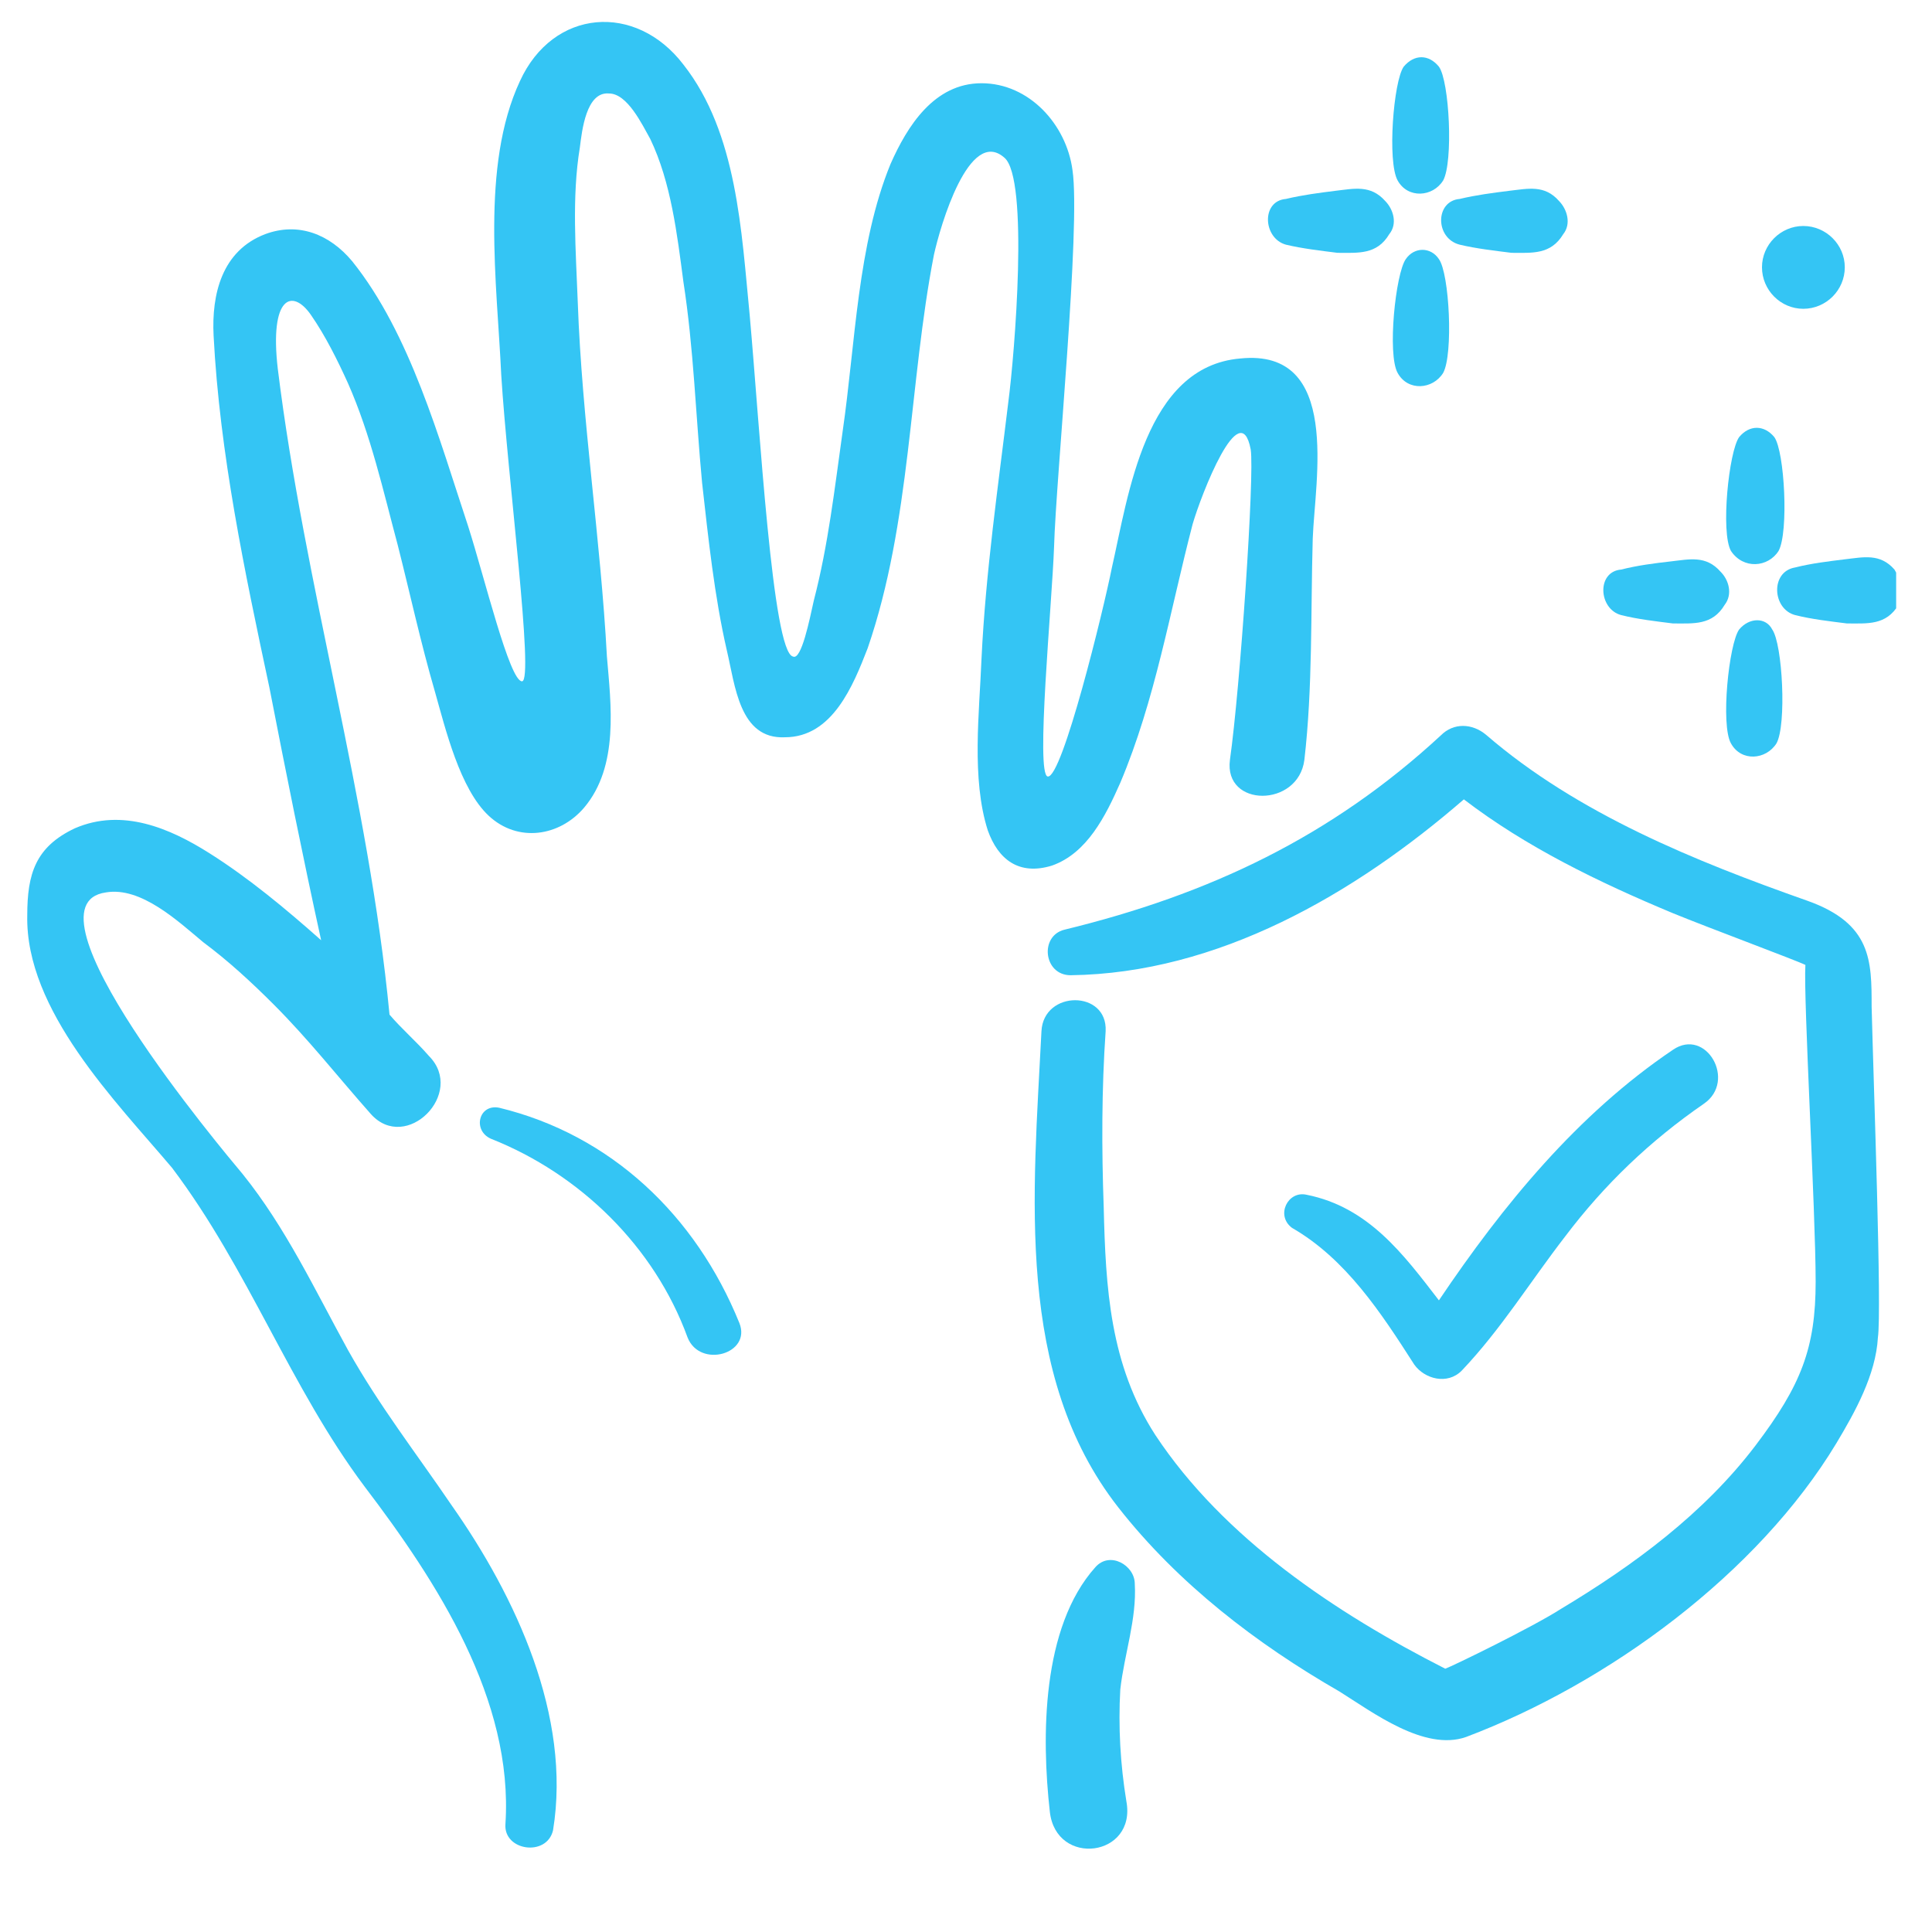
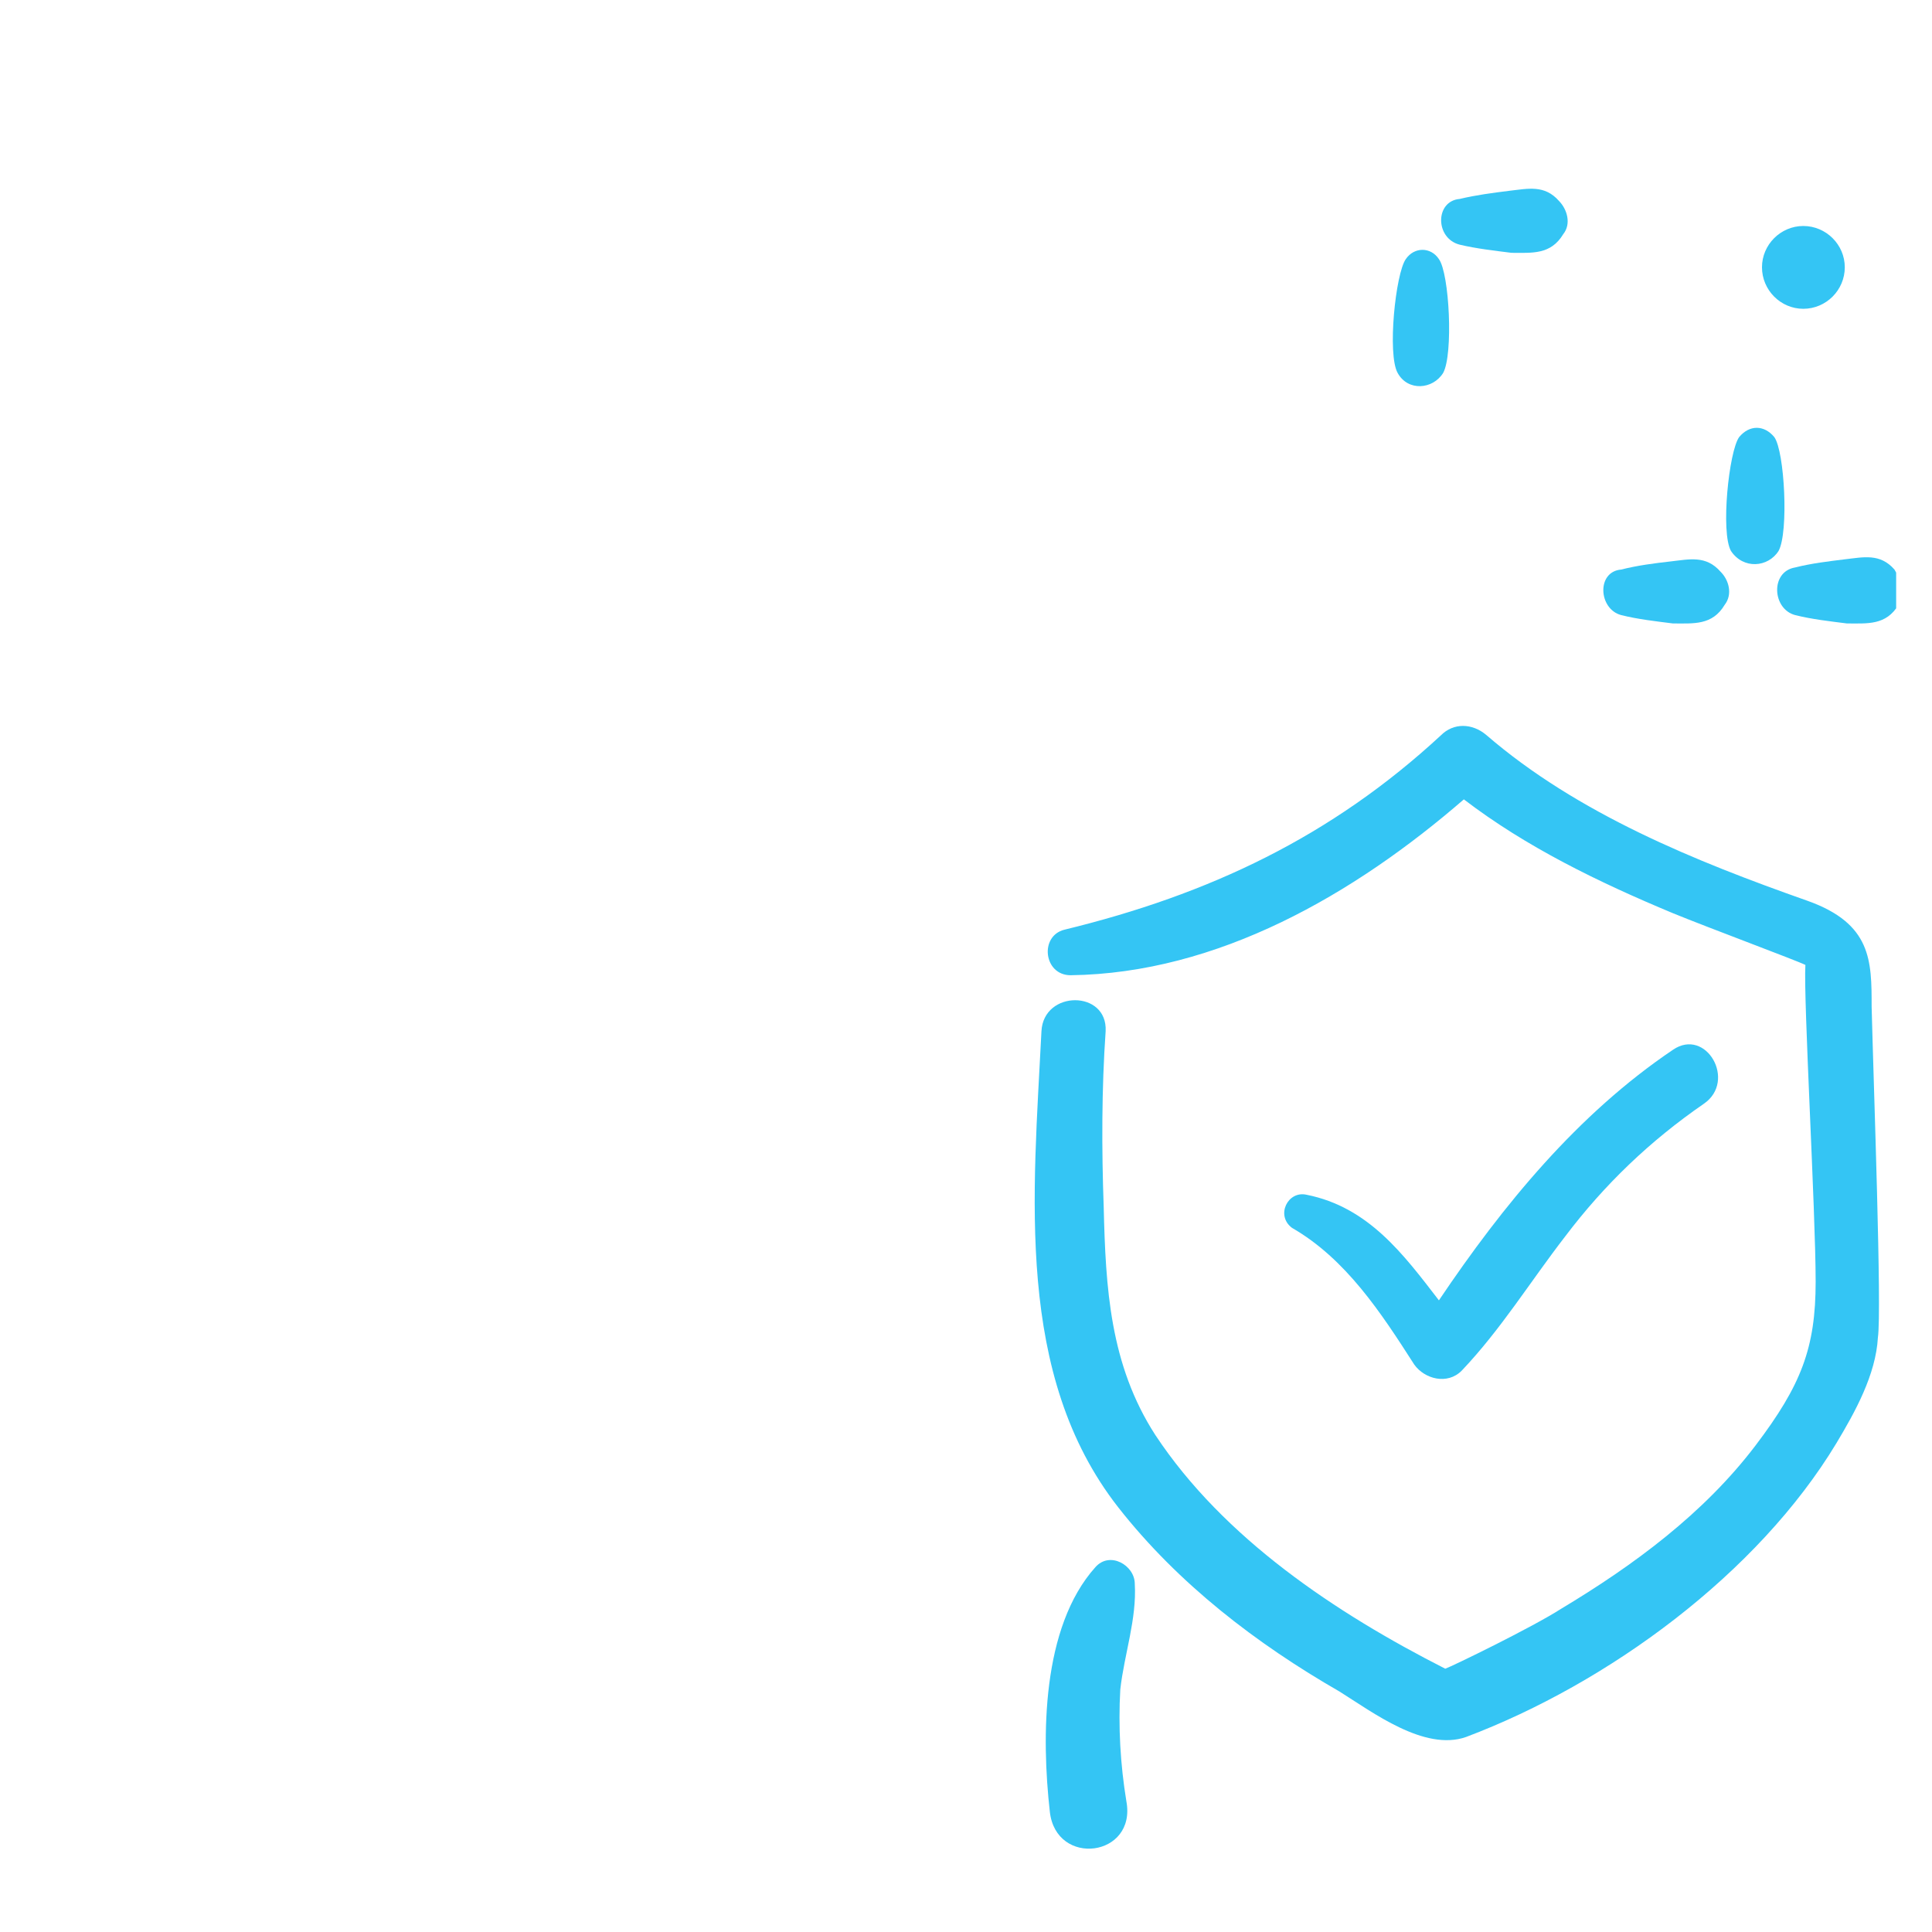
<svg xmlns="http://www.w3.org/2000/svg" width="48" zoomAndPan="magnify" viewBox="0 0 36 36" height="48" preserveAspectRatio="xMidYMid meet" version="1.0">
  <defs>
    <clipPath id="cd1f5dde62">
      <path d="M 19 13 L 35.332 13 L 35.332 33 L 19 33 Z M 19 13 " clip-rule="nonzero" />
    </clipPath>
    <clipPath id="4166c01c90">
      <path d="M 33 10 L 35.332 10 L 35.332 12 L 33 12 Z M 33 10 " clip-rule="nonzero" />
    </clipPath>
    <clipPath id="9c28d28059">
-       <path d="M 0.488 0.043 L 25 0.043 L 25 35 L 0.488 35 Z M 0.488 0.043 " clip-rule="nonzero" />
-     </clipPath>
+       </clipPath>
  </defs>
  <path fill="#34c5f4" d="M 33.602 5.754 C 34.027 5.754 34.375 5.406 34.375 4.98 C 34.375 4.559 34.027 4.211 33.602 4.211 C 33.18 4.211 32.832 4.559 32.832 4.98 C 32.832 5.406 33.18 5.754 33.602 5.754 Z M 33.602 5.754 " fill-opacity="1" fill-rule="nonzero" />
  <g clip-path="url(#cd1f5dde62)">
    <path fill="#34c5f4" d="M 34.875 18.754 C 34.875 17.902 34.875 17.211 33.68 16.785 C 31.598 16.051 29.398 15.164 27.699 13.699 C 27.43 13.469 27.082 13.469 26.852 13.699 C 24.809 15.59 22.531 16.668 19.832 17.324 C 19.367 17.441 19.445 18.172 19.949 18.172 C 22.688 18.137 25.23 16.668 27.277 14.895 C 28.434 15.781 29.785 16.438 31.172 17.016 C 31.828 17.285 33.488 17.902 33.641 17.98 C 33.602 18.598 33.832 22.57 33.832 23.883 C 33.832 25.117 33.562 25.812 32.715 26.93 C 31.75 28.203 30.438 29.168 29.09 29.977 C 28.551 30.324 27.047 31.055 26.93 31.094 C 24.887 30.055 22.801 28.664 21.527 26.738 C 20.68 25.426 20.602 23.996 20.566 22.492 C 20.527 21.414 20.527 20.293 20.602 19.215 C 20.641 18.445 19.445 18.445 19.406 19.215 C 19.254 22.262 18.906 25.617 20.836 28.086 C 21.953 29.512 23.418 30.633 24.961 31.52 C 25.578 31.906 26.543 32.637 27.316 32.367 C 29.977 31.363 32.754 29.32 34.219 26.891 C 34.566 26.312 34.953 25.617 34.992 24.922 C 35.066 24.422 34.914 20.293 34.875 18.754 Z M 34.875 18.754 " fill-opacity="1" fill-rule="nonzero" />
  </g>
  <path fill="#34c5f4" d="M 26.352 25.426 C 26.543 25.695 26.969 25.812 27.238 25.539 C 27.969 24.77 28.512 23.883 29.168 23.035 C 29.898 22.07 30.746 21.258 31.75 20.566 C 32.367 20.141 31.789 19.137 31.172 19.562 C 29.398 20.758 28.008 22.453 26.812 24.23 C 26.156 23.379 25.504 22.492 24.344 22.262 C 23.996 22.184 23.766 22.648 24.074 22.879 C 25.078 23.457 25.734 24.461 26.352 25.426 Z M 26.352 25.426 " fill-opacity="1" fill-rule="nonzero" />
-   <path fill="#34c5f4" d="M 26.891 3.363 C 27.082 3.016 27.008 1.512 26.812 1.242 C 26.621 1.008 26.352 1.008 26.156 1.242 C 25.965 1.512 25.848 3.016 26.043 3.363 C 26.234 3.707 26.699 3.672 26.891 3.363 Z M 26.891 3.363 " fill-opacity="1" fill-rule="nonzero" />
  <path fill="#34c5f4" d="M 26.195 4.828 C 26.004 5.098 25.848 6.602 26.043 6.949 C 26.234 7.297 26.699 7.258 26.891 6.949 C 27.082 6.602 27.008 5.098 26.812 4.828 C 26.66 4.598 26.352 4.598 26.195 4.828 Z M 26.195 4.828 " fill-opacity="1" fill-rule="nonzero" />
-   <path fill="#34c5f4" d="M 23.961 4.559 C 24.27 4.633 24.613 4.672 24.922 4.711 C 25.309 4.711 25.656 4.75 25.887 4.363 C 26.043 4.172 25.965 3.902 25.812 3.746 C 25.539 3.438 25.23 3.516 24.887 3.555 C 24.578 3.594 24.27 3.633 23.961 3.707 C 23.496 3.746 23.535 4.441 23.961 4.559 Z M 23.961 4.559 " fill-opacity="1" fill-rule="nonzero" />
  <path fill="#34c5f4" d="M 27.199 4.559 C 27.508 4.633 27.855 4.672 28.164 4.711 C 28.551 4.711 28.895 4.75 29.129 4.363 C 29.281 4.172 29.203 3.902 29.051 3.746 C 28.781 3.438 28.473 3.516 28.125 3.555 C 27.816 3.594 27.508 3.633 27.199 3.707 C 26.738 3.746 26.738 4.441 27.199 4.559 Z M 27.199 4.559 " fill-opacity="1" fill-rule="nonzero" />
  <path fill="#34c5f4" d="M 33.141 10.266 C 33.332 9.918 33.254 8.414 33.062 8.145 C 32.871 7.914 32.598 7.914 32.406 8.145 C 32.215 8.414 32.059 9.918 32.254 10.266 C 32.484 10.613 32.945 10.574 33.141 10.266 Z M 33.141 10.266 " fill-opacity="1" fill-rule="nonzero" />
-   <path fill="#34c5f4" d="M 32.406 11.73 C 32.215 12 32.059 13.508 32.254 13.852 C 32.445 14.199 32.906 14.16 33.102 13.852 C 33.293 13.508 33.215 12 33.023 11.73 C 32.906 11.5 32.598 11.5 32.406 11.73 Z M 32.406 11.73 " fill-opacity="1" fill-rule="nonzero" />
  <path fill="#34c5f4" d="M 30.207 11.461 C 30.516 11.539 30.863 11.578 31.172 11.617 C 31.559 11.617 31.906 11.656 32.137 11.27 C 32.289 11.074 32.215 10.805 32.059 10.652 C 31.789 10.344 31.48 10.422 31.133 10.461 C 30.824 10.496 30.516 10.535 30.207 10.613 C 29.746 10.652 29.785 11.348 30.207 11.461 Z M 30.207 11.461 " fill-opacity="1" fill-rule="nonzero" />
  <g clip-path="url(#4166c01c90)">
    <path fill="#34c5f4" d="M 35.301 10.613 C 35.031 10.305 34.723 10.383 34.375 10.422 C 34.066 10.461 33.758 10.496 33.449 10.574 C 32.984 10.652 33.023 11.348 33.449 11.461 C 33.758 11.539 34.105 11.578 34.414 11.617 C 34.797 11.617 35.145 11.656 35.375 11.27 C 35.492 11.039 35.414 10.805 35.301 10.613 Z M 35.301 10.613 " fill-opacity="1" fill-rule="nonzero" />
  </g>
  <g clip-path="url(#9c28d28059)">
    <path fill="#34c5f4" d="M 20.875 14.586 C 21.527 13.043 21.801 11.383 22.223 9.766 C 22.379 9.227 23.109 7.336 23.305 8.375 C 23.379 8.84 23.109 12.812 22.918 14.16 C 22.801 15.051 24.191 15.051 24.305 14.16 C 24.461 12.812 24.422 11.422 24.461 10.035 C 24.5 8.953 25 6.484 23.109 6.68 C 21.336 6.832 21.027 9.227 20.719 10.574 C 20.566 11.348 19.793 14.508 19.523 14.469 C 19.293 14.434 19.602 11.27 19.641 10.188 C 19.676 8.918 20.141 4.211 19.984 3.168 C 19.871 2.32 19.176 1.551 18.289 1.551 C 17.402 1.551 16.902 2.359 16.594 3.055 C 15.977 4.559 15.938 6.41 15.703 8.027 C 15.551 9.109 15.434 10.152 15.164 11.191 C 15.086 11.539 14.934 12.309 14.777 12.234 C 14.395 12.156 14.16 7.992 13.969 5.867 C 13.816 4.324 13.738 2.477 12.734 1.203 C 11.848 0.043 10.305 0.16 9.688 1.512 C 8.953 3.09 9.262 5.289 9.34 6.988 C 9.457 8.879 9.957 12.695 9.727 12.695 C 9.496 12.695 9.031 10.77 8.723 9.805 C 8.184 8.184 7.645 6.215 6.562 4.867 C 6.141 4.363 5.559 4.133 4.941 4.363 C 4.133 4.672 3.941 5.484 3.98 6.254 C 4.094 8.453 4.559 10.652 5.02 12.812 C 5.328 14.395 5.637 15.938 5.984 17.52 C 5.328 16.938 4.633 16.359 3.902 15.898 C 3.168 15.434 2.281 15.051 1.395 15.434 C 0.66 15.781 0.508 16.285 0.508 17.055 C 0.469 18.828 2.164 20.527 3.207 21.762 C 4.633 23.652 5.406 25.848 6.793 27.699 C 8.145 29.477 9.57 31.672 9.418 33.988 C 9.379 34.488 10.188 34.605 10.305 34.105 C 10.652 31.98 9.609 29.746 8.414 28.047 C 7.758 27.082 7.066 26.195 6.484 25.156 C 5.867 24.035 5.328 22.879 4.52 21.875 C 4.133 21.414 0.316 16.863 1.973 16.629 C 2.629 16.516 3.324 17.172 3.785 17.555 C 4.25 17.902 4.672 18.289 5.098 18.715 C 5.754 19.371 6.293 20.062 6.91 20.758 C 7.566 21.492 8.684 20.371 7.992 19.676 C 7.758 19.406 7.488 19.176 7.258 18.906 C 6.871 14.855 5.676 10.922 5.176 6.871 C 5.02 5.523 5.445 5.367 5.793 5.867 C 6.062 6.254 6.293 6.719 6.484 7.141 C 6.91 8.105 7.141 9.148 7.41 10.152 C 7.645 11.078 7.836 11.965 8.105 12.891 C 8.301 13.582 8.57 14.703 9.109 15.203 C 9.648 15.703 10.422 15.59 10.883 15.051 C 11.539 14.277 11.383 13.121 11.309 12.234 C 11.191 10.035 10.844 7.836 10.766 5.637 C 10.73 4.672 10.652 3.672 10.805 2.746 C 10.844 2.438 10.922 1.703 11.348 1.742 C 11.691 1.742 11.965 2.32 12.117 2.59 C 12.504 3.398 12.617 4.363 12.734 5.25 C 12.926 6.484 12.965 7.758 13.082 8.992 C 13.199 10.035 13.312 11.113 13.543 12.117 C 13.699 12.773 13.777 13.777 14.625 13.738 C 15.512 13.738 15.898 12.773 16.168 12.078 C 16.977 9.727 16.938 7.141 17.402 4.75 C 17.52 4.211 18.059 2.359 18.715 2.938 C 19.176 3.324 18.906 6.602 18.789 7.488 C 18.598 9.07 18.367 10.652 18.289 12.273 C 18.25 13.273 18.098 14.508 18.406 15.473 C 18.598 16.012 18.984 16.32 19.602 16.129 C 20.258 15.898 20.602 15.203 20.875 14.586 Z M 20.875 14.586 " fill-opacity="1" fill-rule="nonzero" />
  </g>
-   <path fill="#34c5f4" d="M 9.301 20.641 C 8.918 20.566 8.801 21.066 9.148 21.219 C 10.805 21.875 12.195 23.227 12.812 24.922 C 13.043 25.504 14.008 25.23 13.777 24.652 C 12.965 22.648 11.383 21.145 9.301 20.641 Z M 9.301 20.641 " fill-opacity="1" fill-rule="nonzero" />
  <path fill="#34c5f4" d="M 21.145 29.512 C 21.145 29.168 20.68 28.895 20.41 29.203 C 19.406 30.324 19.406 32.367 19.562 33.758 C 19.676 34.797 21.184 34.605 20.988 33.562 C 20.875 32.871 20.836 32.176 20.875 31.48 C 20.949 30.824 21.184 30.168 21.145 29.512 Z M 21.145 29.512 " fill-opacity="1" fill-rule="nonzero" />
</svg>